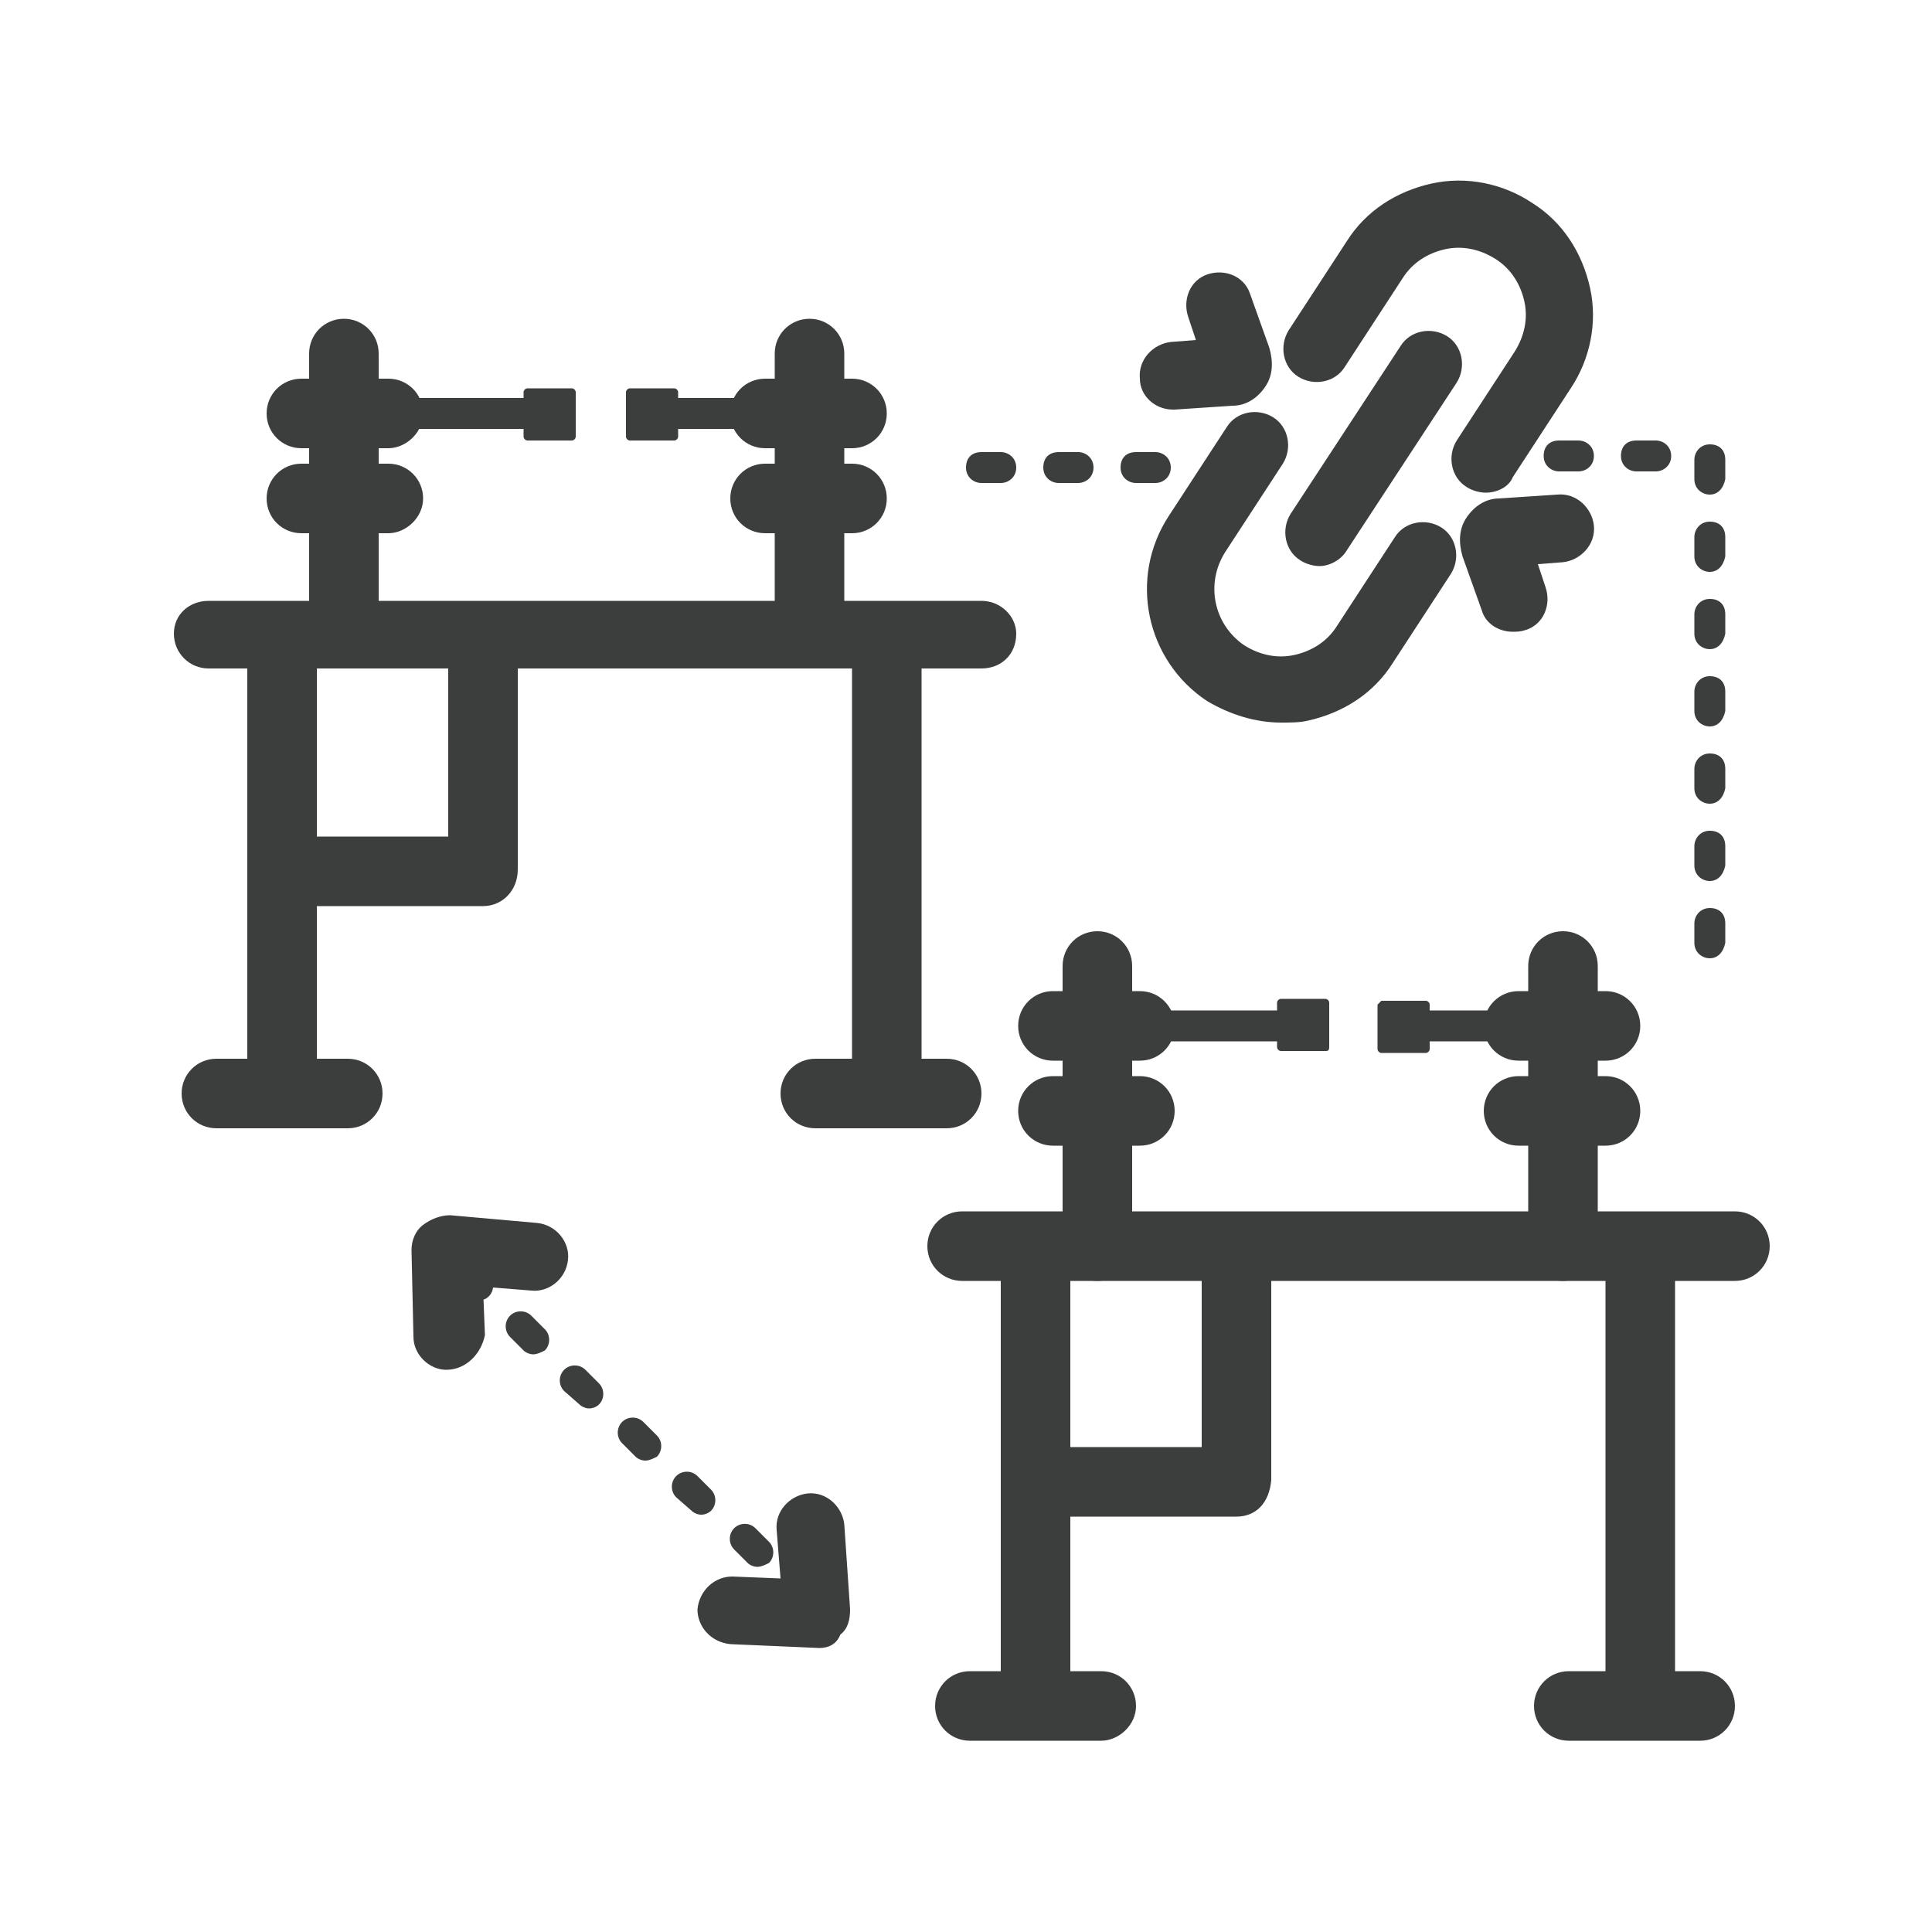
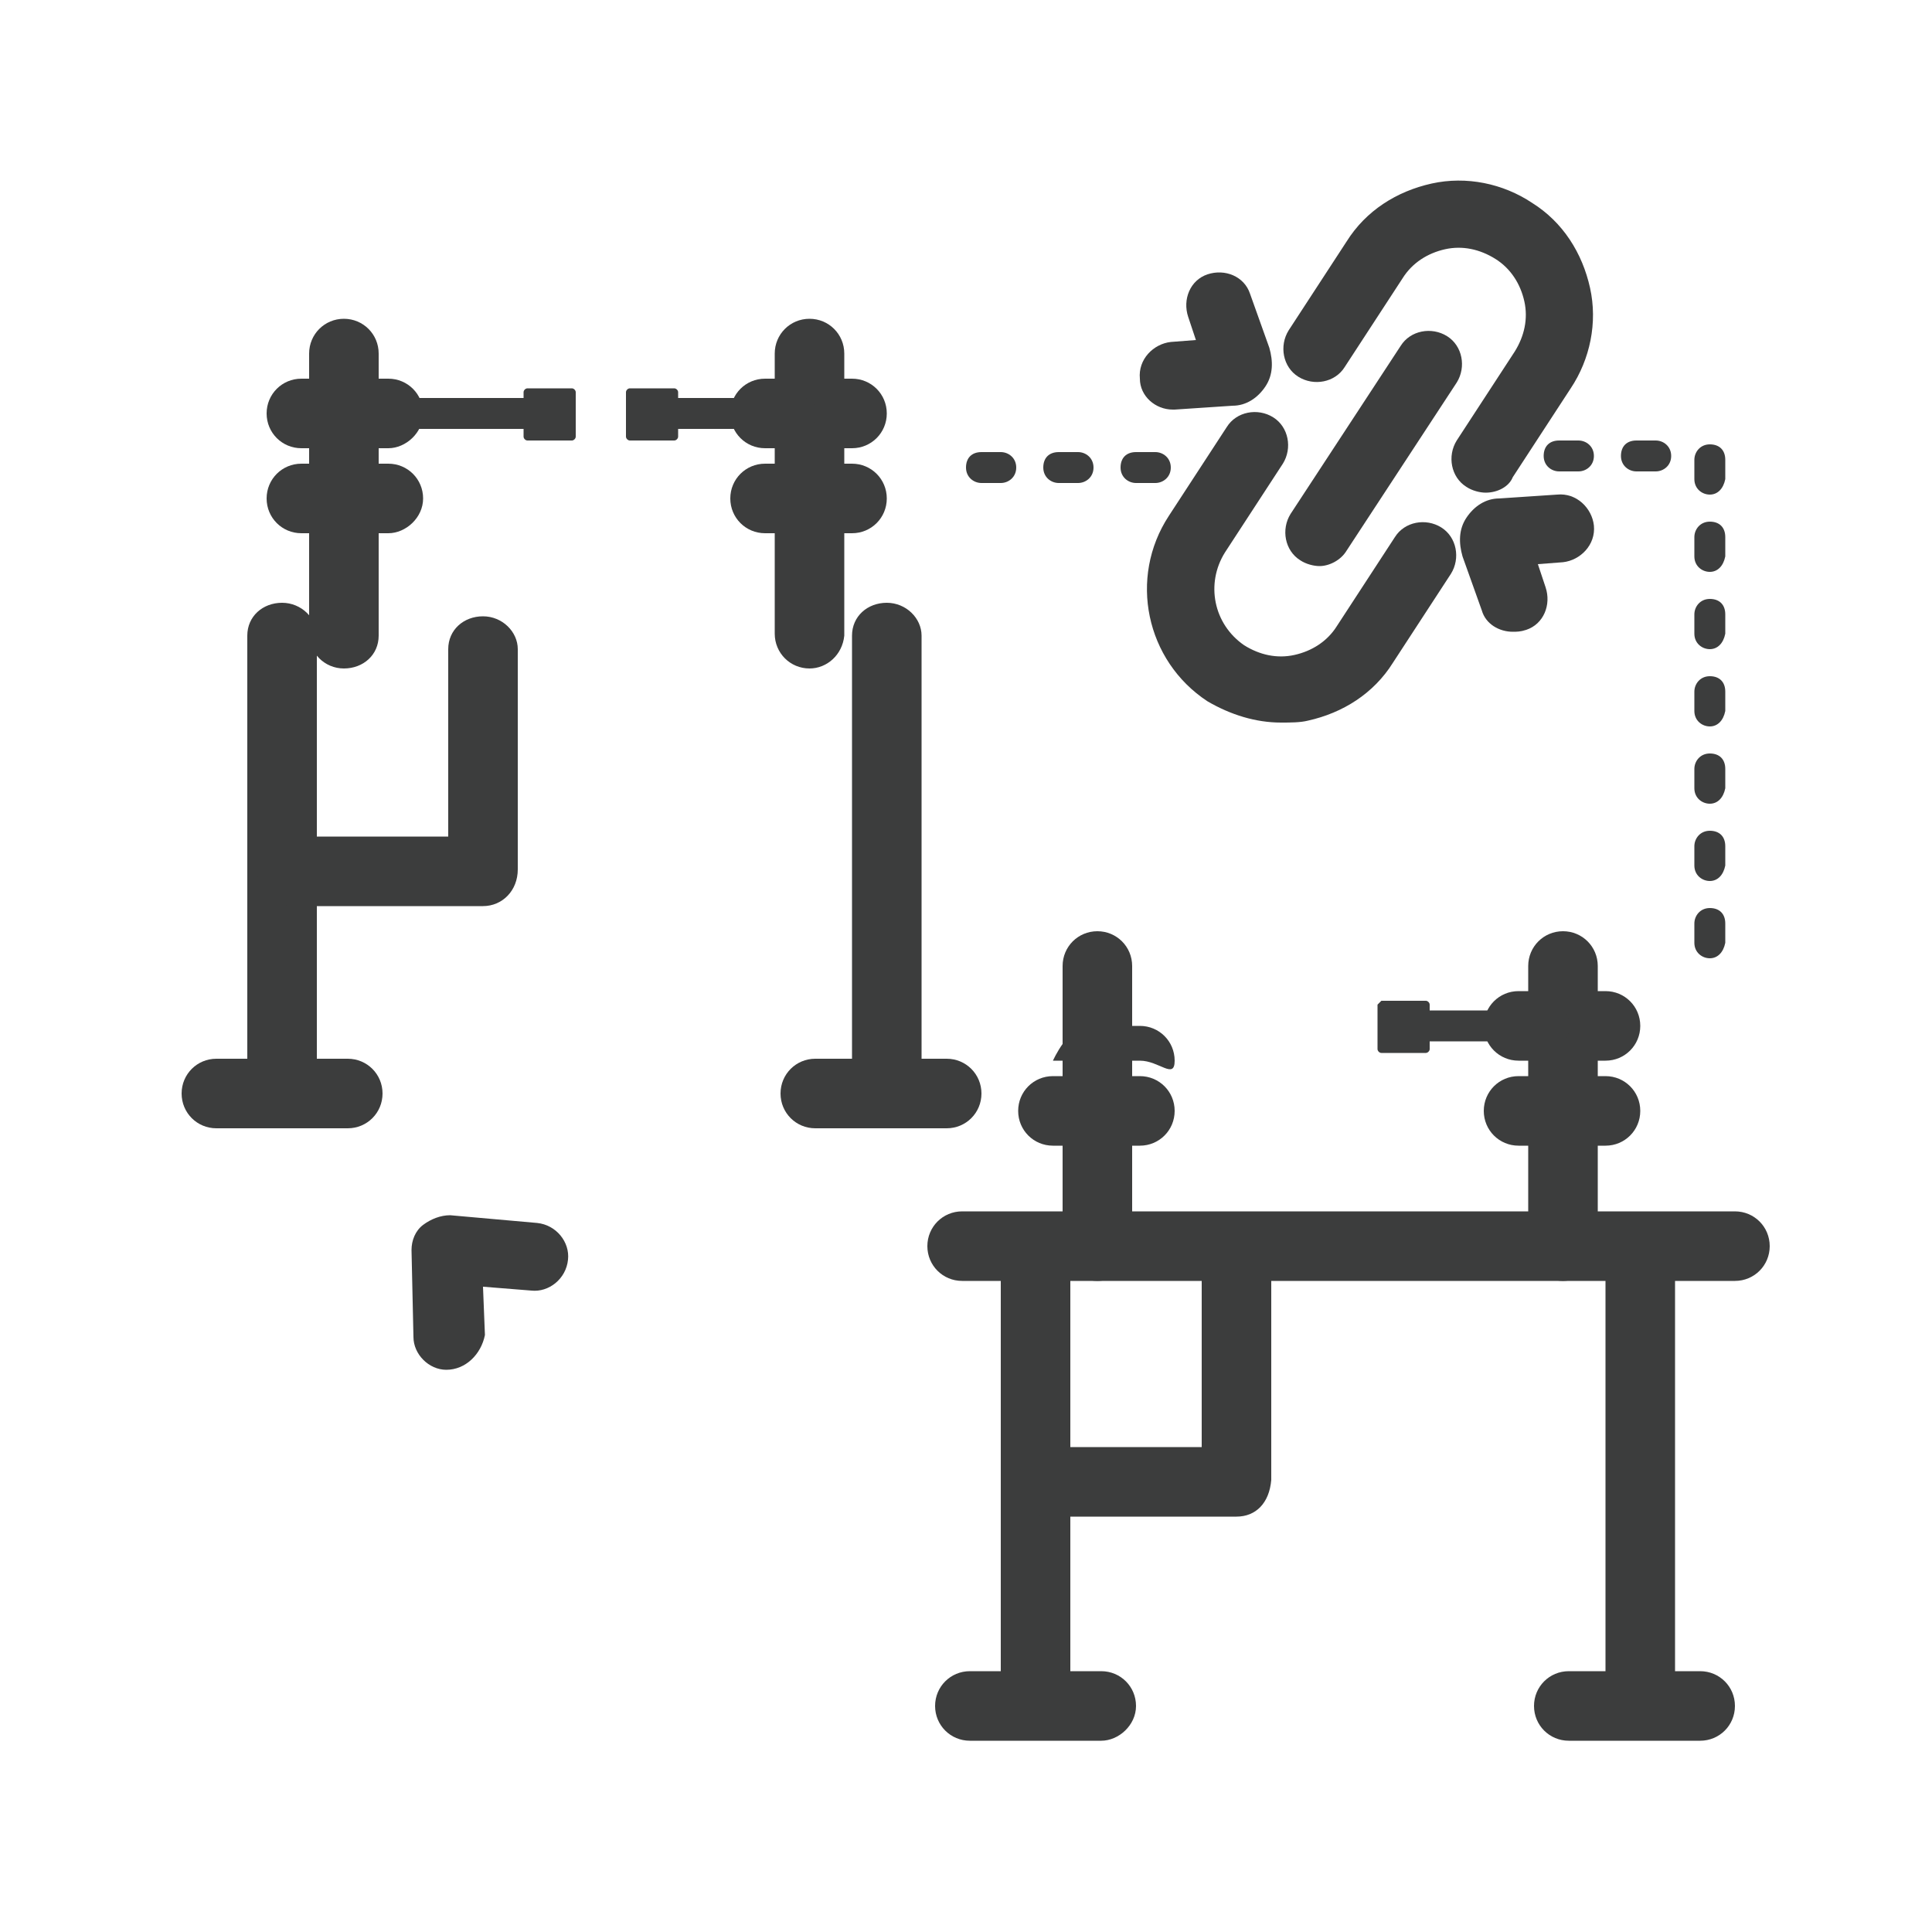
<svg xmlns="http://www.w3.org/2000/svg" version="1.1" id="图层_1" x="0px" y="0px" viewBox="0 0 100 100" style="enable-background:new 0 0 100 100;" xml:space="preserve">
  <style type="text/css">
	.st0{fill:#3C3D3D;}
</style>
  <g>
    <g>
-       <path class="st0" d="M50.8,34.6h-40c-1,0-1.8-0.8-1.8-1.8c0-1,0.8-1.7,1.8-1.7h40c1,0,1.8,0.8,1.8,1.7    C52.6,33.9,51.8,34.6,50.8,34.6z" />
      <path class="st0" d="M14.6,56.9c-1,0-1.8-0.8-1.8-1.8V32.9c0-1,0.8-1.7,1.8-1.7s1.8,0.8,1.8,1.7v22.2    C16.3,56.1,15.6,56.9,14.6,56.9z" />
      <path class="st0" d="M45.9,56.9c-1,0-1.8-0.8-1.8-1.8V32.9c0-1,0.8-1.7,1.8-1.7s1.8,0.8,1.8,1.7v22.2    C47.7,56.1,46.9,56.9,45.9,56.9z" />
      <path class="st0" d="M25,46.9h-9.9c-1,0-1.8-0.8-1.8-1.8s0.8-1.8,1.8-1.8h8.1v-9.7c0-1,0.8-1.7,1.8-1.7s1.8,0.8,1.8,1.7v11.4    C26.8,46.1,26,46.9,25,46.9z" />
      <g>
        <path class="st0" d="M41.9,34.6c-1,0-1.8-0.8-1.8-1.8V18.3c0-1,0.8-1.8,1.8-1.8s1.8,0.8,1.8,1.8v14.6     C43.6,33.9,42.8,34.6,41.9,34.6z" />
        <path class="st0" d="M44.1,23.2h-4.5c-1,0-1.8-0.8-1.8-1.8s0.8-1.8,1.8-1.8h4.5c1,0,1.8,0.8,1.8,1.8S45.1,23.2,44.1,23.2z" />
        <path class="st0" d="M44.1,27.6h-4.5c-1,0-1.8-0.8-1.8-1.8s0.8-1.8,1.8-1.8h4.5c1,0,1.8,0.8,1.8,1.8S45.1,27.6,44.1,27.6z" />
      </g>
      <g>
        <path class="st0" d="M17.8,34.6c-1,0-1.8-0.8-1.8-1.8V18.3c0-1,0.8-1.8,1.8-1.8s1.8,0.8,1.8,1.8v14.6     C19.6,33.9,18.8,34.6,17.8,34.6z" />
        <path class="st0" d="M20.1,23.2h-4.5c-1,0-1.8-0.8-1.8-1.8s0.8-1.8,1.8-1.8h4.5c1,0,1.8,0.8,1.8,1.8S21,23.2,20.1,23.2z" />
        <path class="st0" d="M20.1,27.6h-4.5c-1,0-1.8-0.8-1.8-1.8s0.8-1.8,1.8-1.8h4.5c1,0,1.8,0.8,1.8,1.8S21,27.6,20.1,27.6z" />
      </g>
      <path class="st0" d="M27.5,22.2h-6.8c-0.4,0-0.8-0.3-0.8-0.8s0.3-0.8,0.8-0.8h6.8c0.4,0,0.8,0.3,0.8,0.8S27.9,22.2,27.5,22.2z" />
      <path class="st0" d="M29.6,22.8h-2.3c-0.1,0-0.2-0.1-0.2-0.2v-2.3c0-0.1,0.1-0.2,0.2-0.2h2.3c0.1,0,0.2,0.1,0.2,0.2v2.3    C29.8,22.7,29.7,22.8,29.6,22.8z" />
      <path class="st0" d="M41.5,22.2h-6.8c-0.4,0-0.8-0.3-0.8-0.8s0.3-0.8,0.8-0.8h6.8c0.4,0,0.8,0.3,0.8,0.8S41.9,22.2,41.5,22.2z" />
      <path class="st0" d="M32.6,20.1h2.3c0.1,0,0.2,0.1,0.2,0.2v2.3c0,0.1-0.1,0.2-0.2,0.2h-2.3c-0.1,0-0.2-0.1-0.2-0.2v-2.3    C32.4,20.2,32.5,20.1,32.6,20.1z" />
    </g>
    <path class="st0" d="M18,58.4h-6.8c-1,0-1.8-0.8-1.8-1.8s0.8-1.8,1.8-1.8H18c1,0,1.8,0.8,1.8,1.8S19,58.4,18,58.4z" />
    <path class="st0" d="M49,58.4h-6.8c-1,0-1.8-0.8-1.8-1.8s0.8-1.8,1.8-1.8H49c1,0,1.8,0.8,1.8,1.8S50,58.4,49,58.4z" />
  </g>
  <g>
    <g>
      <path class="st0" d="M89.8,66.3h-40c-1,0-1.8-0.8-1.8-1.8s0.8-1.8,1.8-1.8h40c1,0,1.8,0.8,1.8,1.8S90.8,66.3,89.8,66.3z" />
      <path class="st0" d="M53.6,88.5c-1,0-1.8-0.8-1.8-1.8V64.6c0-1,0.8-1.8,1.8-1.8s1.8,0.8,1.8,1.8v22.2    C55.3,87.8,54.6,88.5,53.6,88.5z" />
      <path class="st0" d="M84.9,88.5c-1,0-1.8-0.8-1.8-1.8V64.6c0-1,0.8-1.8,1.8-1.8s1.8,0.8,1.8,1.8v22.2    C86.7,87.8,85.9,88.5,84.9,88.5z" />
      <path class="st0" d="M64,78.5h-9.9c-1,0-1.8-0.8-1.8-1.8s0.8-1.8,1.8-1.8h8.1v-9.7c0-1,0.8-1.8,1.8-1.8s1.8,0.8,1.8,1.8v11.4    C65.7,77.8,65,78.5,64,78.5z" />
      <g>
        <path class="st0" d="M80.9,66.3c-1,0-1.8-0.8-1.8-1.8V50c0-1,0.8-1.8,1.8-1.8s1.8,0.8,1.8,1.8v14.6     C82.6,65.5,81.8,66.3,80.9,66.3z" />
        <path class="st0" d="M83.1,54.9h-4.5c-1,0-1.8-0.8-1.8-1.8s0.8-1.8,1.8-1.8h4.5c1,0,1.8,0.8,1.8,1.8S84.1,54.9,83.1,54.9z" />
        <path class="st0" d="M83.1,59.3h-4.5c-1,0-1.8-0.8-1.8-1.8s0.8-1.8,1.8-1.8h4.5c1,0,1.8,0.8,1.8,1.8S84.1,59.3,83.1,59.3z" />
      </g>
      <g>
        <path class="st0" d="M56.8,66.3c-1,0-1.8-0.8-1.8-1.8V50c0-1,0.8-1.8,1.8-1.8s1.8,0.8,1.8,1.8v14.6     C58.6,65.5,57.8,66.3,56.8,66.3z" />
-         <path class="st0" d="M59,54.9h-4.5c-1,0-1.8-0.8-1.8-1.8s0.8-1.8,1.8-1.8H59c1,0,1.8,0.8,1.8,1.8S60,54.9,59,54.9z" />
+         <path class="st0" d="M59,54.9h-4.5s0.8-1.8,1.8-1.8H59c1,0,1.8,0.8,1.8,1.8S60,54.9,59,54.9z" />
        <path class="st0" d="M59,59.3h-4.5c-1,0-1.8-0.8-1.8-1.8s0.8-1.8,1.8-1.8H59c1,0,1.8,0.8,1.8,1.8S60,59.3,59,59.3z" />
      </g>
-       <path class="st0" d="M66.5,53.9h-6.8c-0.4,0-0.8-0.3-0.8-0.8s0.3-0.8,0.8-0.8h6.8c0.4,0,0.8,0.3,0.8,0.8S66.9,53.9,66.5,53.9z" />
-       <path class="st0" d="M68.6,54.4h-2.3c-0.1,0-0.2-0.1-0.2-0.2v-2.3c0-0.1,0.1-0.2,0.2-0.2h2.3c0.1,0,0.2,0.1,0.2,0.2v2.3    C68.8,54.4,68.7,54.4,68.6,54.4z" />
      <path class="st0" d="M80.5,53.9h-6.8c-0.4,0-0.8-0.3-0.8-0.8s0.3-0.8,0.8-0.8h6.8c0.4,0,0.8,0.3,0.8,0.8S80.9,53.9,80.5,53.9z" />
      <path class="st0" d="M71.5,51.8h2.3c0.1,0,0.2,0.1,0.2,0.2v2.3c0,0.1-0.1,0.2-0.2,0.2h-2.3c-0.1,0-0.2-0.1-0.2-0.2v-2.3    C71.4,51.9,71.5,51.8,71.5,51.8z" />
    </g>
    <path class="st0" d="M57,90.1h-6.8c-1,0-1.8-0.8-1.8-1.8s0.8-1.8,1.8-1.8H57c1,0,1.8,0.8,1.8,1.8S57.9,90.1,57,90.1z" />
    <path class="st0" d="M88,90.1h-6.8c-1,0-1.8-0.8-1.8-1.8s0.8-1.8,1.8-1.8H88c1,0,1.8,0.8,1.8,1.8S89,90.1,88,90.1z" />
  </g>
  <g>
-     <path class="st0" d="M41.4,83.2c-0.2,0-0.4-0.1-0.5-0.2c-0.3-0.3-0.3-0.8,0-1.1c0.3-0.3,0.7-0.3,1,0l0,0c0.3,0.3,0.3,0.8,0,1.1   C41.8,83.1,41.6,83.2,41.4,83.2z M39.2,81.1c-0.2,0-0.4-0.1-0.5-0.2l-0.7-0.7c-0.3-0.3-0.3-0.8,0-1.1c0.3-0.3,0.8-0.3,1.1,0   l0.7,0.7c0.3,0.3,0.3,0.8,0,1.1C39.6,81,39.4,81.1,39.2,81.1z M36.3,78.4c-0.2,0-0.4-0.1-0.5-0.2L35,77.5c-0.3-0.3-0.3-0.8,0-1.1   c0.3-0.3,0.8-0.3,1.1,0l0.7,0.7c0.3,0.3,0.3,0.8,0,1.1C36.7,78.3,36.5,78.4,36.3,78.4z M33.4,75.6c-0.2,0-0.4-0.1-0.5-0.2l-0.7-0.7   c-0.3-0.3-0.3-0.8,0-1.1c0.3-0.3,0.8-0.3,1.1,0l0.7,0.7c0.3,0.3,0.3,0.8,0,1.1C33.8,75.5,33.6,75.6,33.4,75.6z M30.5,72.9   c-0.2,0-0.4-0.1-0.5-0.2L29.2,72c-0.3-0.3-0.3-0.8,0-1.1c0.3-0.3,0.8-0.3,1.1,0l0.7,0.7c0.3,0.3,0.3,0.8,0,1.1   C30.9,72.8,30.7,72.9,30.5,72.9z M27.6,70.1c-0.2,0-0.4-0.1-0.5-0.2l-0.7-0.7c-0.3-0.3-0.3-0.8,0-1.1c0.3-0.3,0.8-0.3,1.1,0   l0.7,0.7c0.3,0.3,0.3,0.8,0,1.1C28,70,27.8,70.1,27.6,70.1z M24.7,67.3c-0.2,0-0.4-0.1-0.5-0.2l-0.7-0.7c-0.3-0.3-0.3-0.8,0-1.1   c0.3-0.3,0.8-0.3,1.1,0l0.7,0.7c0.3,0.3,0.3,0.8,0,1.1C25.1,67.3,24.9,67.3,24.7,67.3z" />
-     <path class="st0" d="M42.4,85.3C42.4,85.3,42.3,85.3,42.4,85.3l-4.6-0.2c-1-0.1-1.7-0.9-1.7-1.8c0.1-1,0.9-1.7,1.8-1.7l2.5,0.1   l-0.2-2.5c-0.1-1,0.7-1.8,1.6-1.9c1-0.1,1.8,0.7,1.9,1.6l0.3,4.4c0,0.5-0.1,1-0.5,1.3C43.3,85.1,42.9,85.3,42.4,85.3z" />
    <path class="st0" d="M23.1,70.9c-0.9,0-1.7-0.8-1.7-1.7l-0.1-4.5c0-0.5,0.2-1,0.6-1.3c0.4-0.3,0.9-0.5,1.4-0.5l4.5,0.4   c1,0.1,1.7,1,1.6,1.9c-0.1,1-1,1.7-1.9,1.6l-2.5-0.2l0.1,2.5C24.9,70.1,24.1,70.9,23.1,70.9C23.2,70.9,23.1,70.9,23.1,70.9z" />
  </g>
  <g>
    <path class="st0" d="M76.9,25.5c-0.3,0-0.7-0.1-1-0.3c-0.8-0.5-1-1.6-0.5-2.4l3-4.6c0.5-0.8,0.7-1.7,0.5-2.6s-0.7-1.7-1.5-2.2   c-0.8-0.5-1.7-0.7-2.6-0.5c-0.9,0.2-1.7,0.7-2.2,1.5l-3,4.6c-0.5,0.8-1.6,1-2.4,0.5c-0.8-0.5-1-1.6-0.5-2.4l3-4.6   c1-1.6,2.6-2.6,4.4-3s3.7,0,5.2,1c1.6,1,2.6,2.6,3,4.4s0,3.7-1,5.2l-3,4.6C78.1,25.2,77.5,25.5,76.9,25.5z" />
    <path class="st0" d="M66.3,37.4c-1.3,0-2.6-0.4-3.8-1.1c-3.2-2.1-4.1-6.4-2-9.6l3-4.6c0.5-0.8,1.6-1,2.4-0.5c0.8,0.5,1,1.6,0.5,2.4   l-3,4.6c-1,1.6-0.6,3.7,1,4.8c0.8,0.5,1.7,0.7,2.6,0.5c0.9-0.2,1.7-0.7,2.2-1.5l3-4.6c0.5-0.8,1.6-1,2.4-0.5c0.8,0.5,1,1.6,0.5,2.4   l-3,4.6c-1,1.6-2.6,2.6-4.4,3C67.3,37.4,66.8,37.4,66.3,37.4z" />
    <path class="st0" d="M68.3,29.3c-0.3,0-0.7-0.1-1-0.3c-0.8-0.5-1-1.6-0.5-2.4l5.7-8.7c0.5-0.8,1.6-1,2.4-0.5c0.8,0.5,1,1.6,0.5,2.4   l-5.7,8.7C69.4,29,68.8,29.3,68.3,29.3z" />
    <path class="st0" d="M60.7,21.2c-0.9,0-1.7-0.7-1.7-1.6c-0.1-1,0.7-1.8,1.6-1.9l1.3-0.1l-0.4-1.2c-0.3-0.9,0.1-1.9,1-2.2   c0.9-0.3,1.9,0.1,2.2,1l1,2.8c0.2,0.7,0.2,1.4-0.2,2c-0.4,0.6-1,1-1.7,1l-3,0.2C60.8,21.2,60.8,21.2,60.7,21.2z M62.5,19.3   L62.5,19.3L62.5,19.3z" />
    <path class="st0" d="M78.3,32.7c-0.7,0-1.4-0.4-1.6-1.1l-1-2.8c-0.2-0.7-0.2-1.4,0.2-2c0.4-0.6,1-1,1.7-1l3-0.2   c1-0.1,1.8,0.7,1.9,1.6c0.1,1-0.7,1.8-1.6,1.9l-1.3,0.1l0.4,1.2c0.3,0.9-0.1,1.9-1,2.2C78.7,32.7,78.5,32.7,78.3,32.7z" />
  </g>
  <path class="st0" d="M59.8,25h-1c-0.4,0-0.8-0.3-0.8-0.8s0.3-0.8,0.8-0.8h1c0.4,0,0.8,0.3,0.8,0.8S60.2,25,59.8,25z M55.8,25h-1  c-0.4,0-0.8-0.3-0.8-0.8s0.3-0.8,0.8-0.8h1c0.4,0,0.8,0.3,0.8,0.8S56.2,25,55.8,25z M51.8,25h-1c-0.4,0-0.8-0.3-0.8-0.8  s0.3-0.8,0.8-0.8h1c0.4,0,0.8,0.3,0.8,0.8S52.2,25,51.8,25z" />
  <path class="st0" d="M88.5,49.6c-0.4,0-0.8-0.3-0.8-0.8v-1c0-0.4,0.3-0.8,0.8-0.8s0.8,0.3,0.8,0.8v1C89.2,49.3,88.9,49.6,88.5,49.6z   M88.5,45.6c-0.4,0-0.8-0.3-0.8-0.8v-1c0-0.4,0.3-0.8,0.8-0.8s0.8,0.3,0.8,0.8v1C89.2,45.3,88.9,45.6,88.5,45.6z M88.5,41.6  c-0.4,0-0.8-0.3-0.8-0.8v-1c0-0.4,0.3-0.8,0.8-0.8s0.8,0.3,0.8,0.8v1C89.2,41.3,88.9,41.6,88.5,41.6z M88.5,37.6  c-0.4,0-0.8-0.3-0.8-0.8v-1c0-0.4,0.3-0.8,0.8-0.8s0.8,0.3,0.8,0.8v1C89.2,37.3,88.9,37.6,88.5,37.6z M88.5,33.6  c-0.4,0-0.8-0.3-0.8-0.8v-1c0-0.4,0.3-0.8,0.8-0.8s0.8,0.3,0.8,0.8v1C89.2,33.3,88.9,33.6,88.5,33.6z M88.5,29.6  c-0.4,0-0.8-0.3-0.8-0.8v-1c0-0.4,0.3-0.8,0.8-0.8s0.8,0.3,0.8,0.8v1C89.2,29.3,88.9,29.6,88.5,29.6z M88.5,25.6  c-0.4,0-0.8-0.3-0.8-0.8v-1c0-0.4,0.3-0.8,0.8-0.8s0.8,0.3,0.8,0.8v1C89.2,25.3,88.9,25.6,88.5,25.6z M85.7,24.4h-1  c-0.4,0-0.8-0.3-0.8-0.8s0.3-0.8,0.8-0.8h1c0.4,0,0.8,0.3,0.8,0.8S86.1,24.4,85.7,24.4z M81.7,24.4h-1c-0.4,0-0.8-0.3-0.8-0.8  s0.3-0.8,0.8-0.8h1c0.4,0,0.8,0.3,0.8,0.8S82.1,24.4,81.7,24.4z" />
</svg>